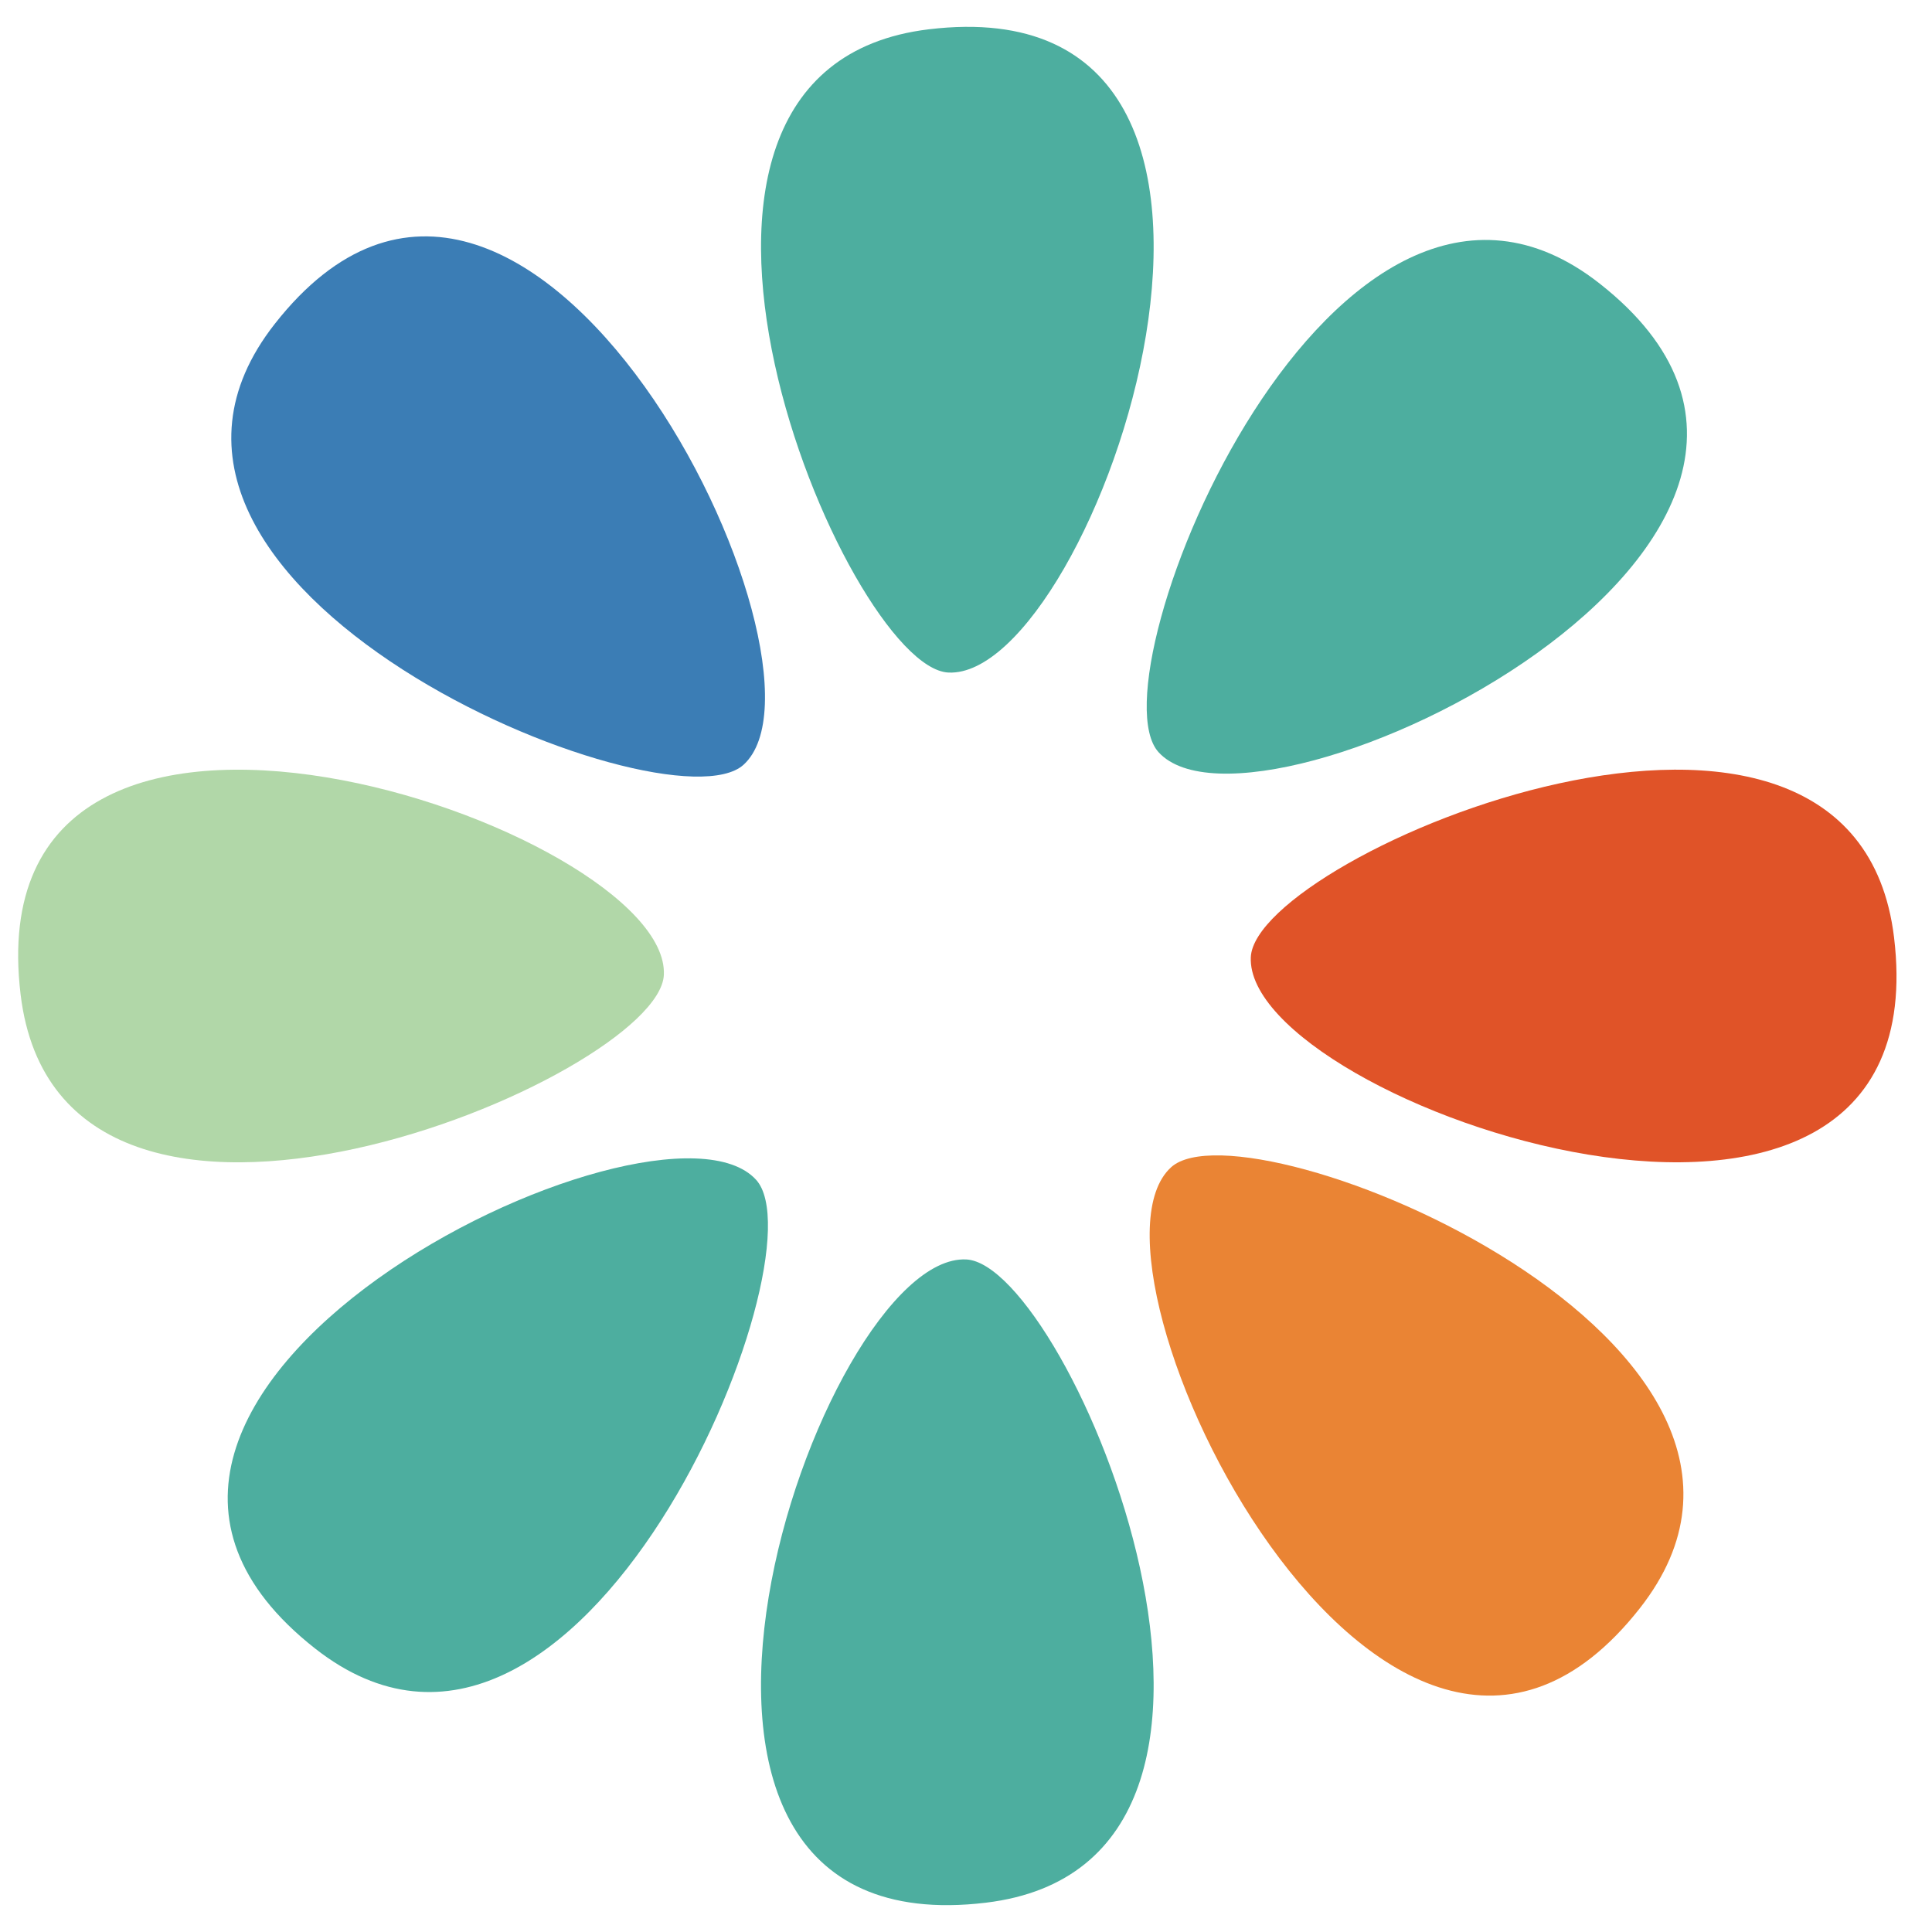
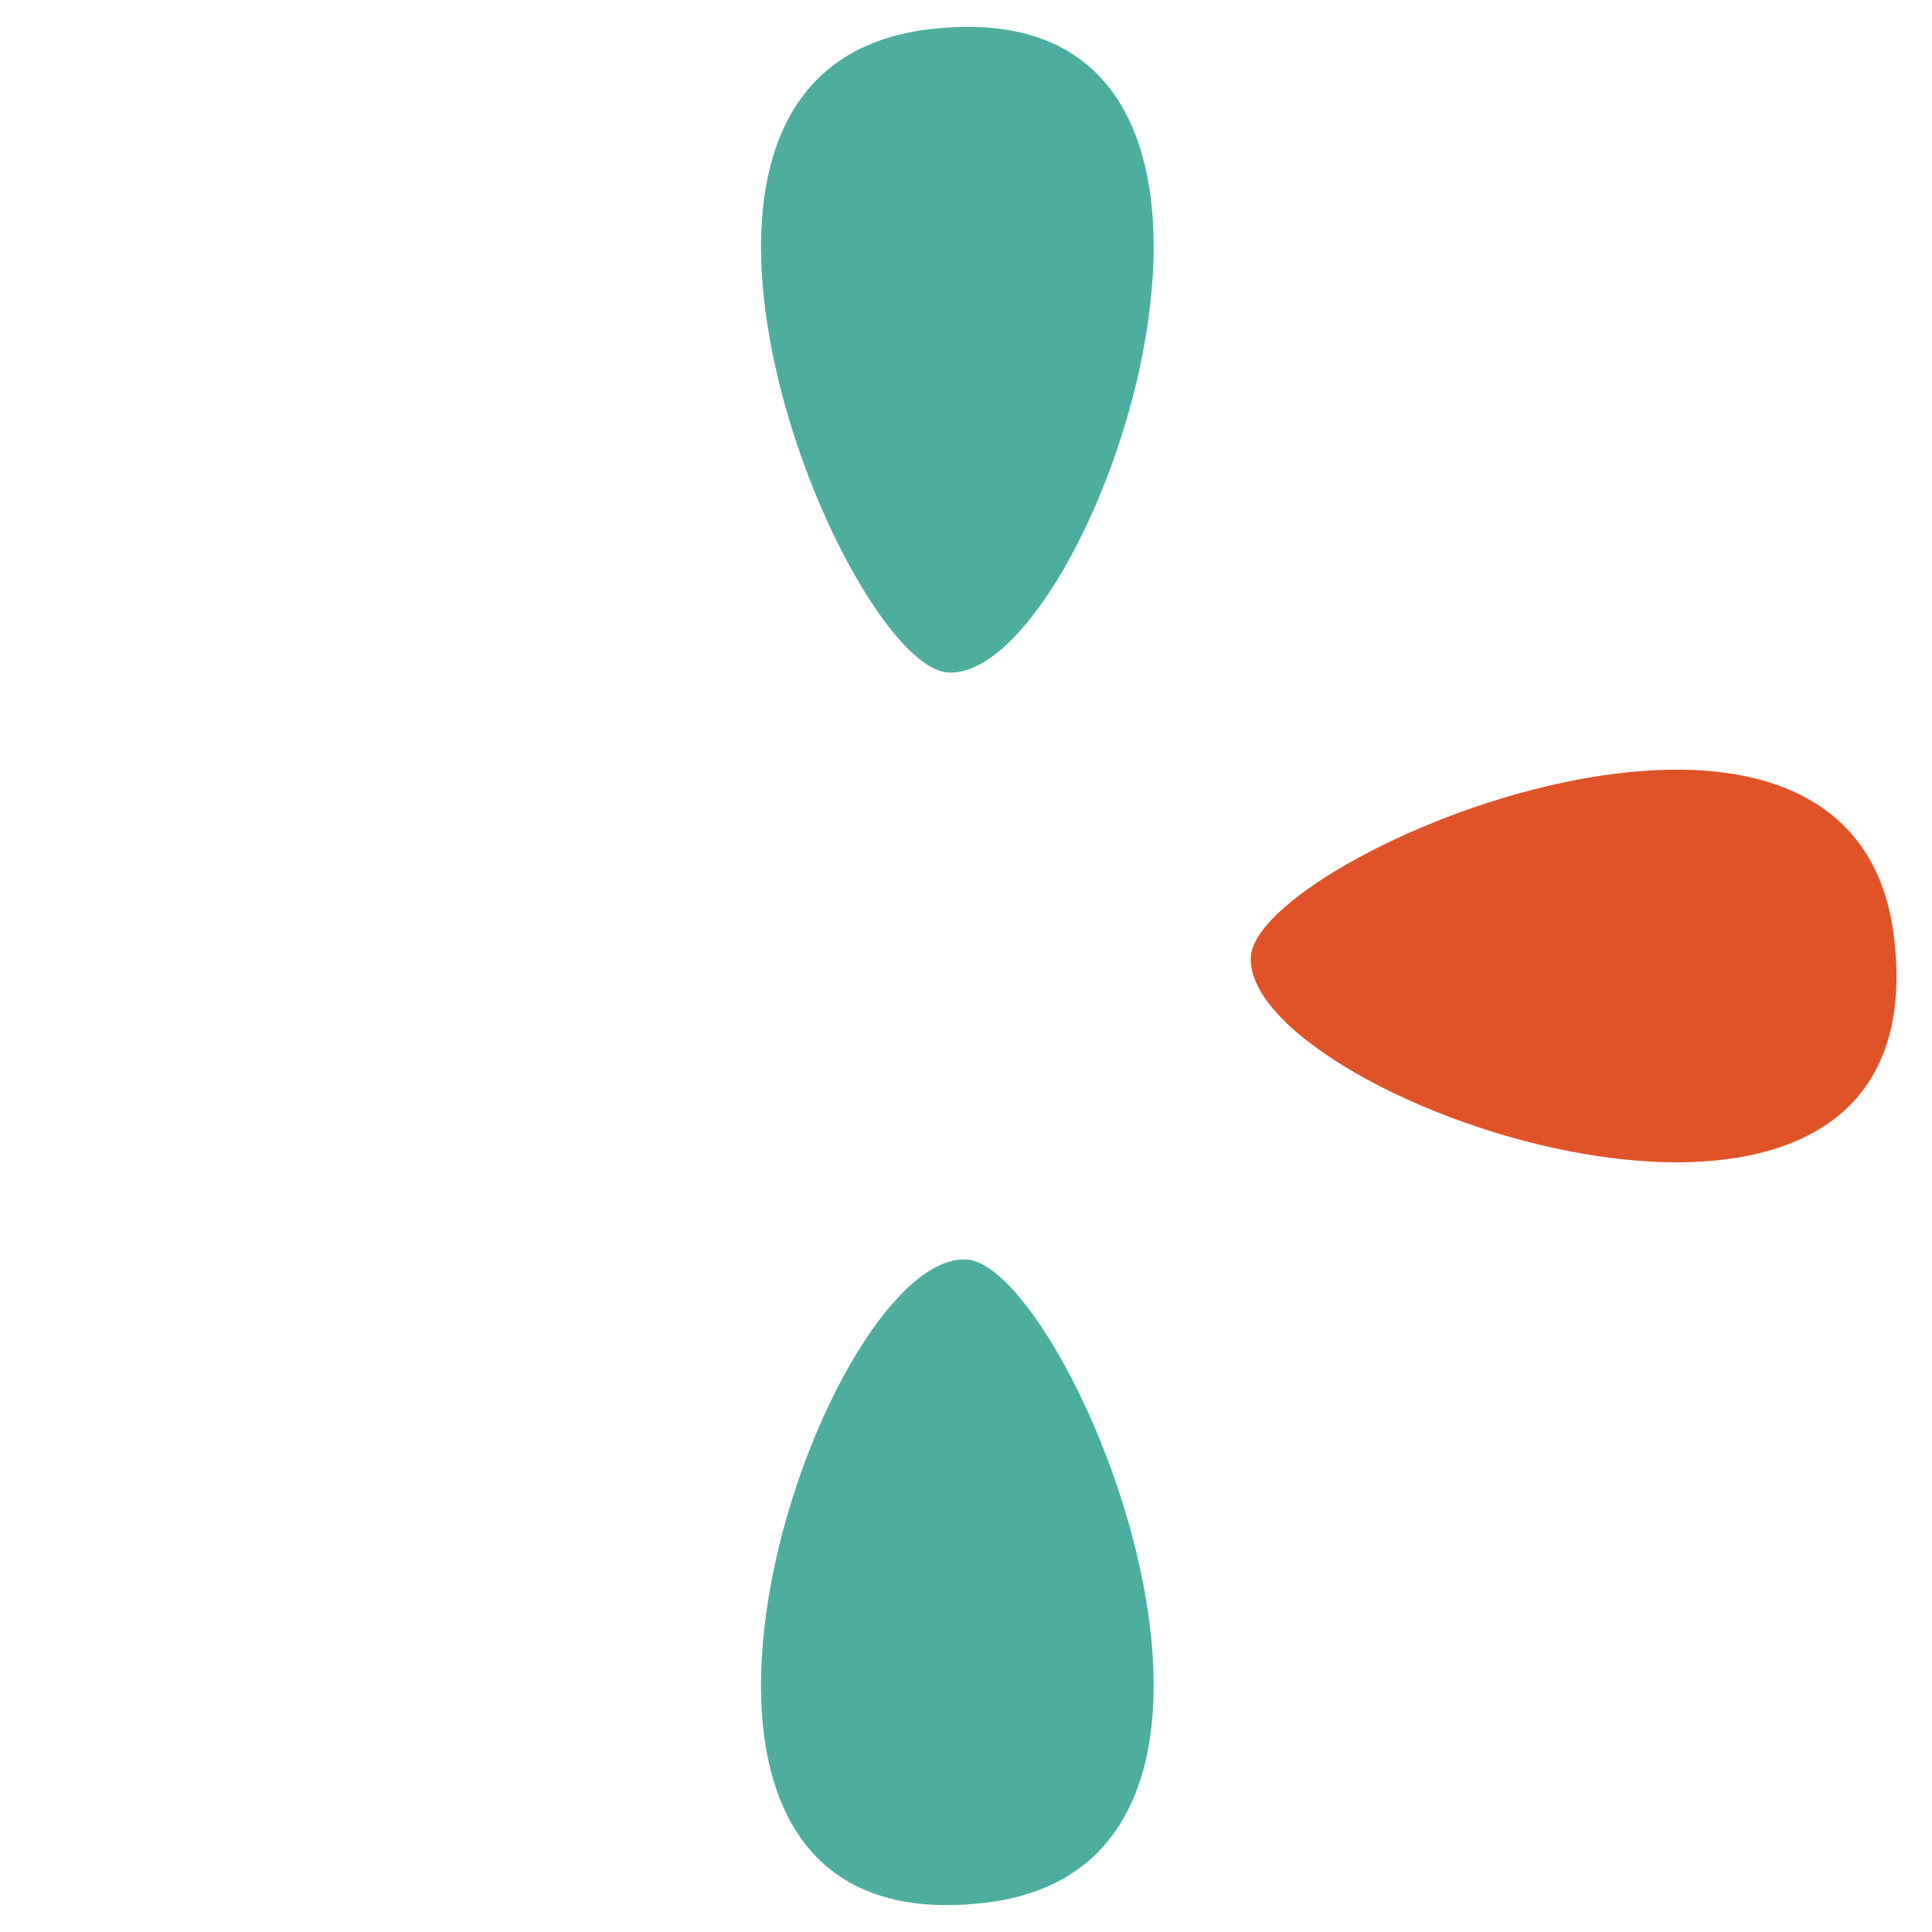
<svg xmlns="http://www.w3.org/2000/svg" width="36" height="36" viewBox="0 0 36 36" fill="none">
  <path d="M35.293 17.468C36.204 25.047 23.178 20.558 23.307 17.834C23.398 15.919 34.544 11.24 35.293 17.468Z" fill="#E05328" />
-   <path d="M0.384 18.532C-0.527 10.953 12.499 15.441 12.37 18.166C12.28 20.081 1.134 24.76 0.384 18.532Z" fill="#B1D7A8" />
  <path d="M17.307 0.546C24.886 -0.366 20.397 12.661 17.673 12.532C15.758 12.441 11.079 1.295 17.307 0.546Z" fill="#4DAE9F" />
  <path d="M18.37 35.454C10.791 36.366 15.28 23.339 18.004 23.468C19.919 23.559 24.599 34.705 18.37 35.454Z" fill="#4DAE9F" />
-   <path d="M29.805 5.282C35.808 9.996 23.423 16.034 21.588 14.016C20.298 12.598 24.871 1.408 29.805 5.282Z" fill="#4DAE9F" />
-   <path d="M5.872 30.718C-0.131 26.003 12.254 19.966 14.089 21.984C15.379 23.402 10.806 34.592 5.872 30.718Z" fill="#4DAE9F" />
-   <path d="M5.121 6.034C9.835 0.03 15.872 12.415 13.855 14.25C12.436 15.54 1.246 10.968 5.121 6.034Z" fill="#3B7DB5" />
-   <path d="M30.557 29.966C25.842 35.97 19.805 23.584 21.822 21.75C23.241 20.459 34.431 25.032 30.557 29.966Z" fill="#EA8434" />
</svg>